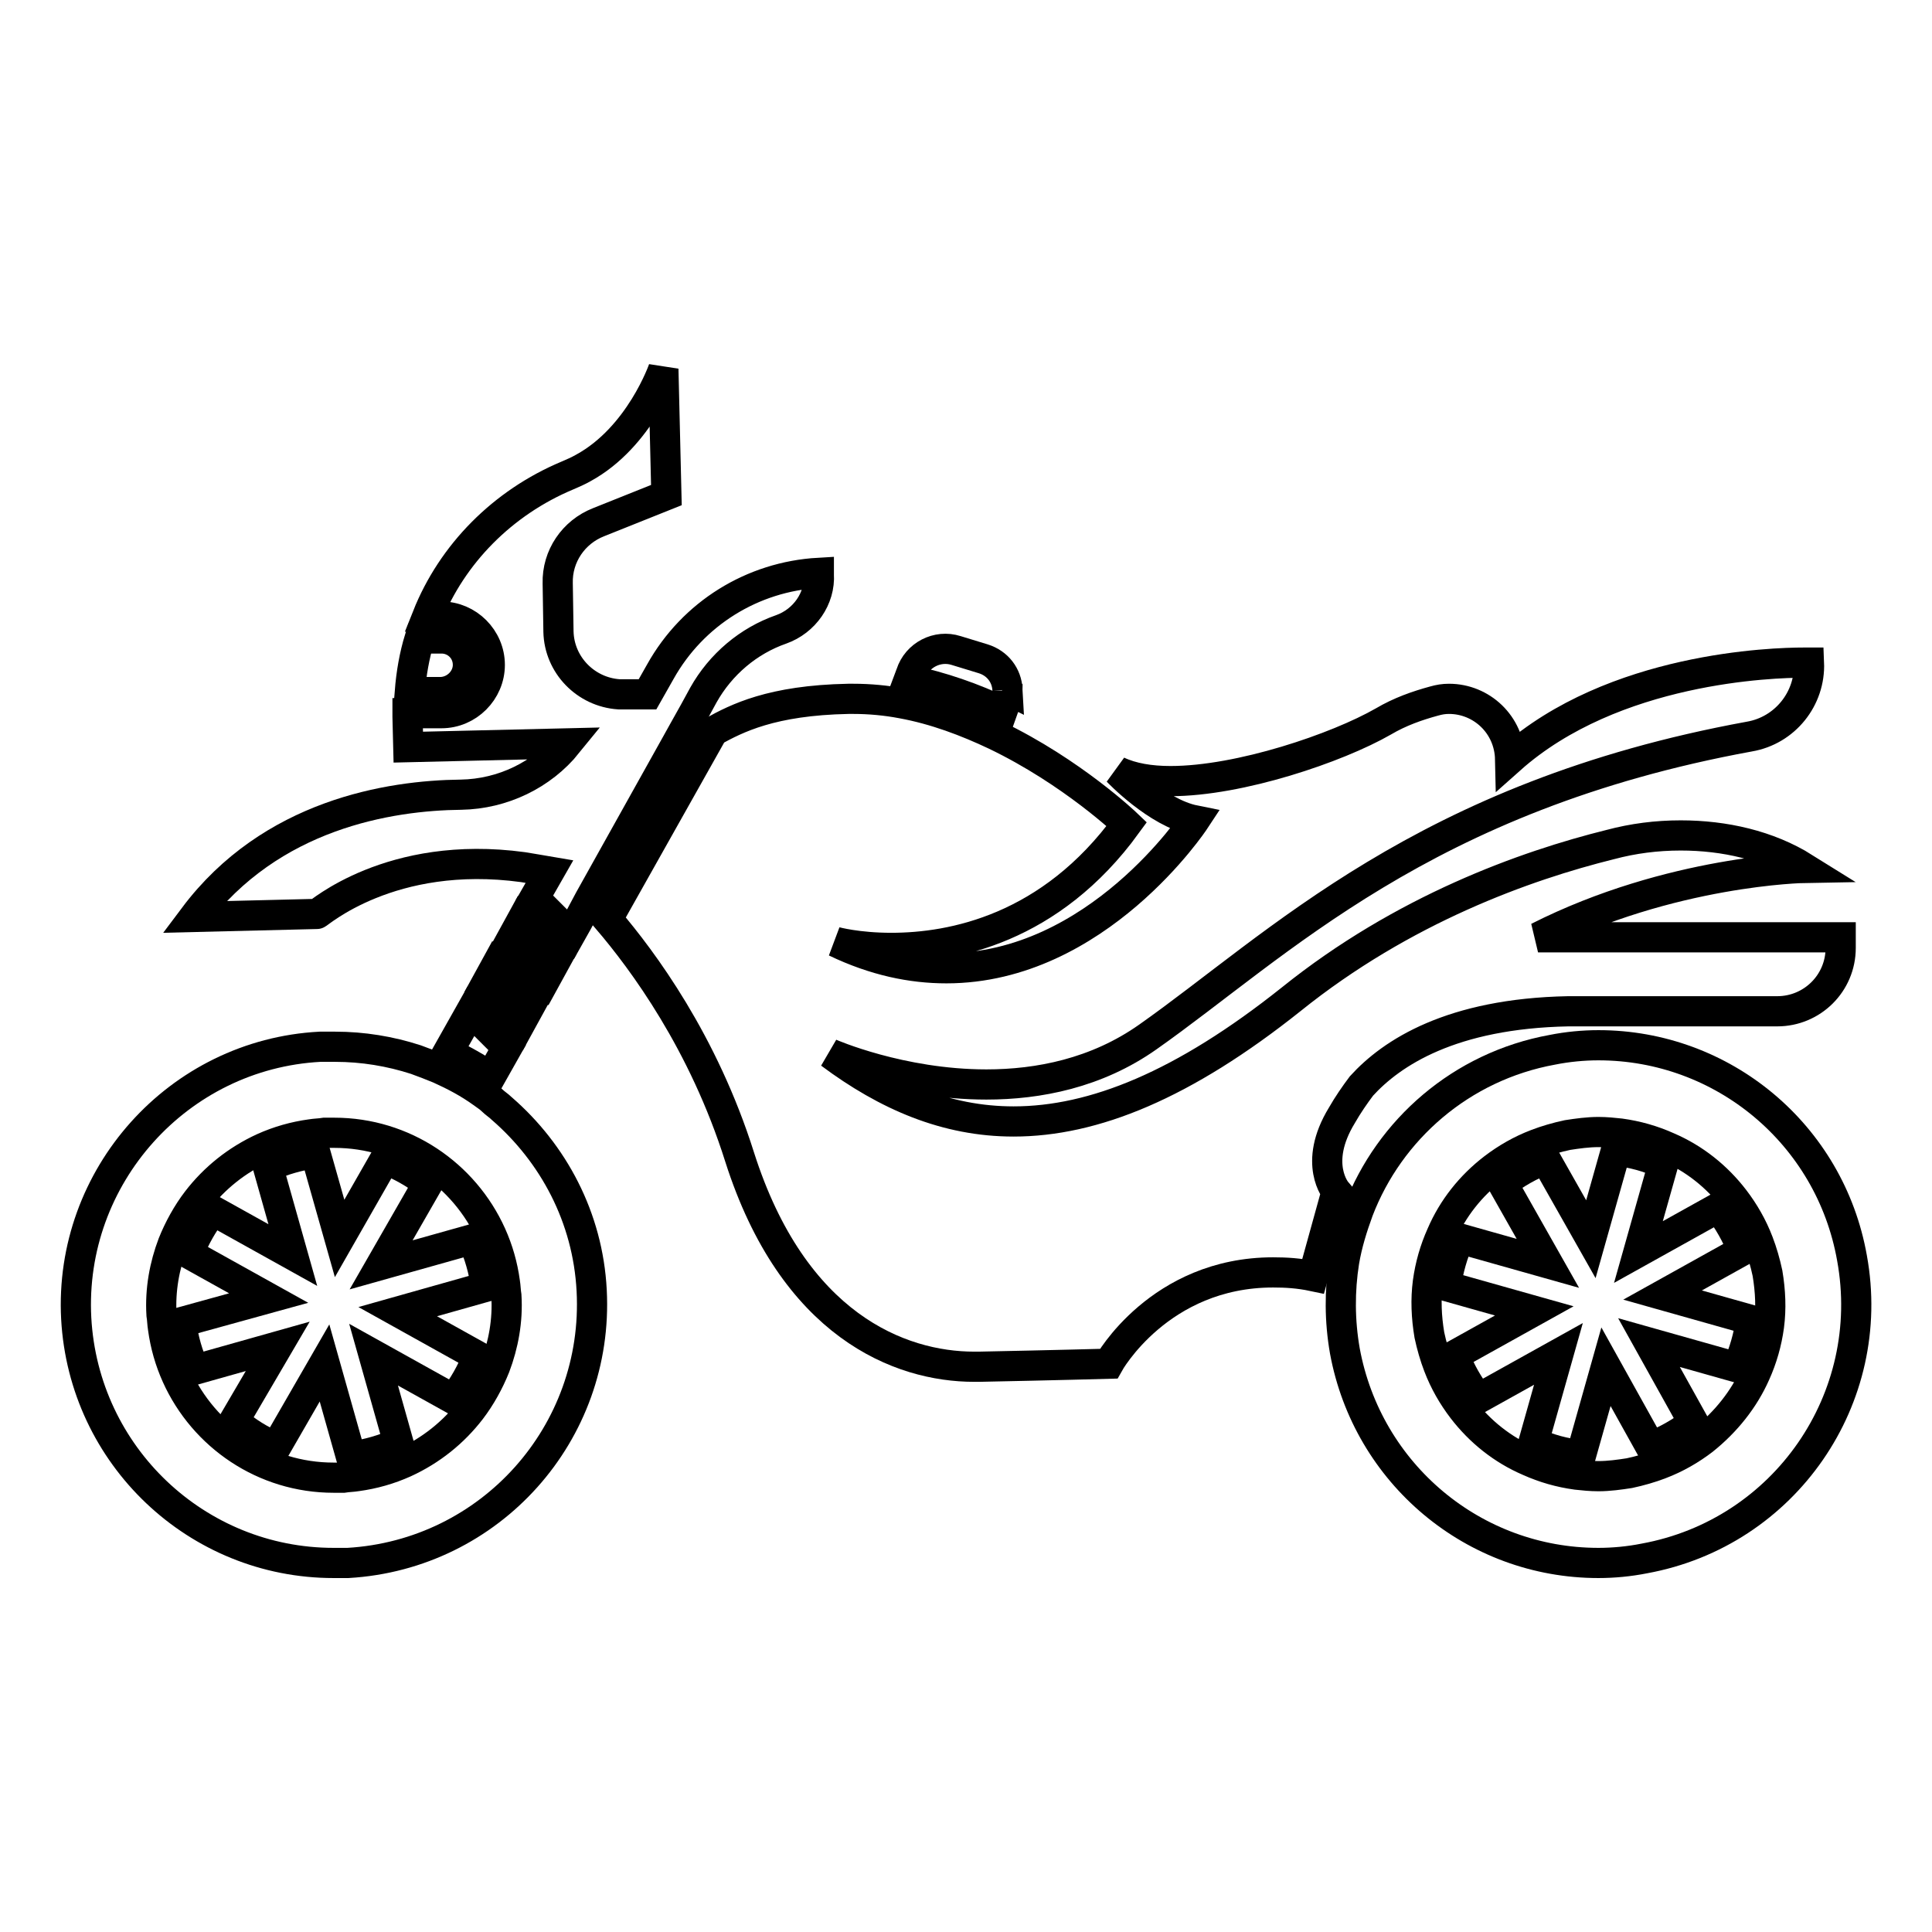
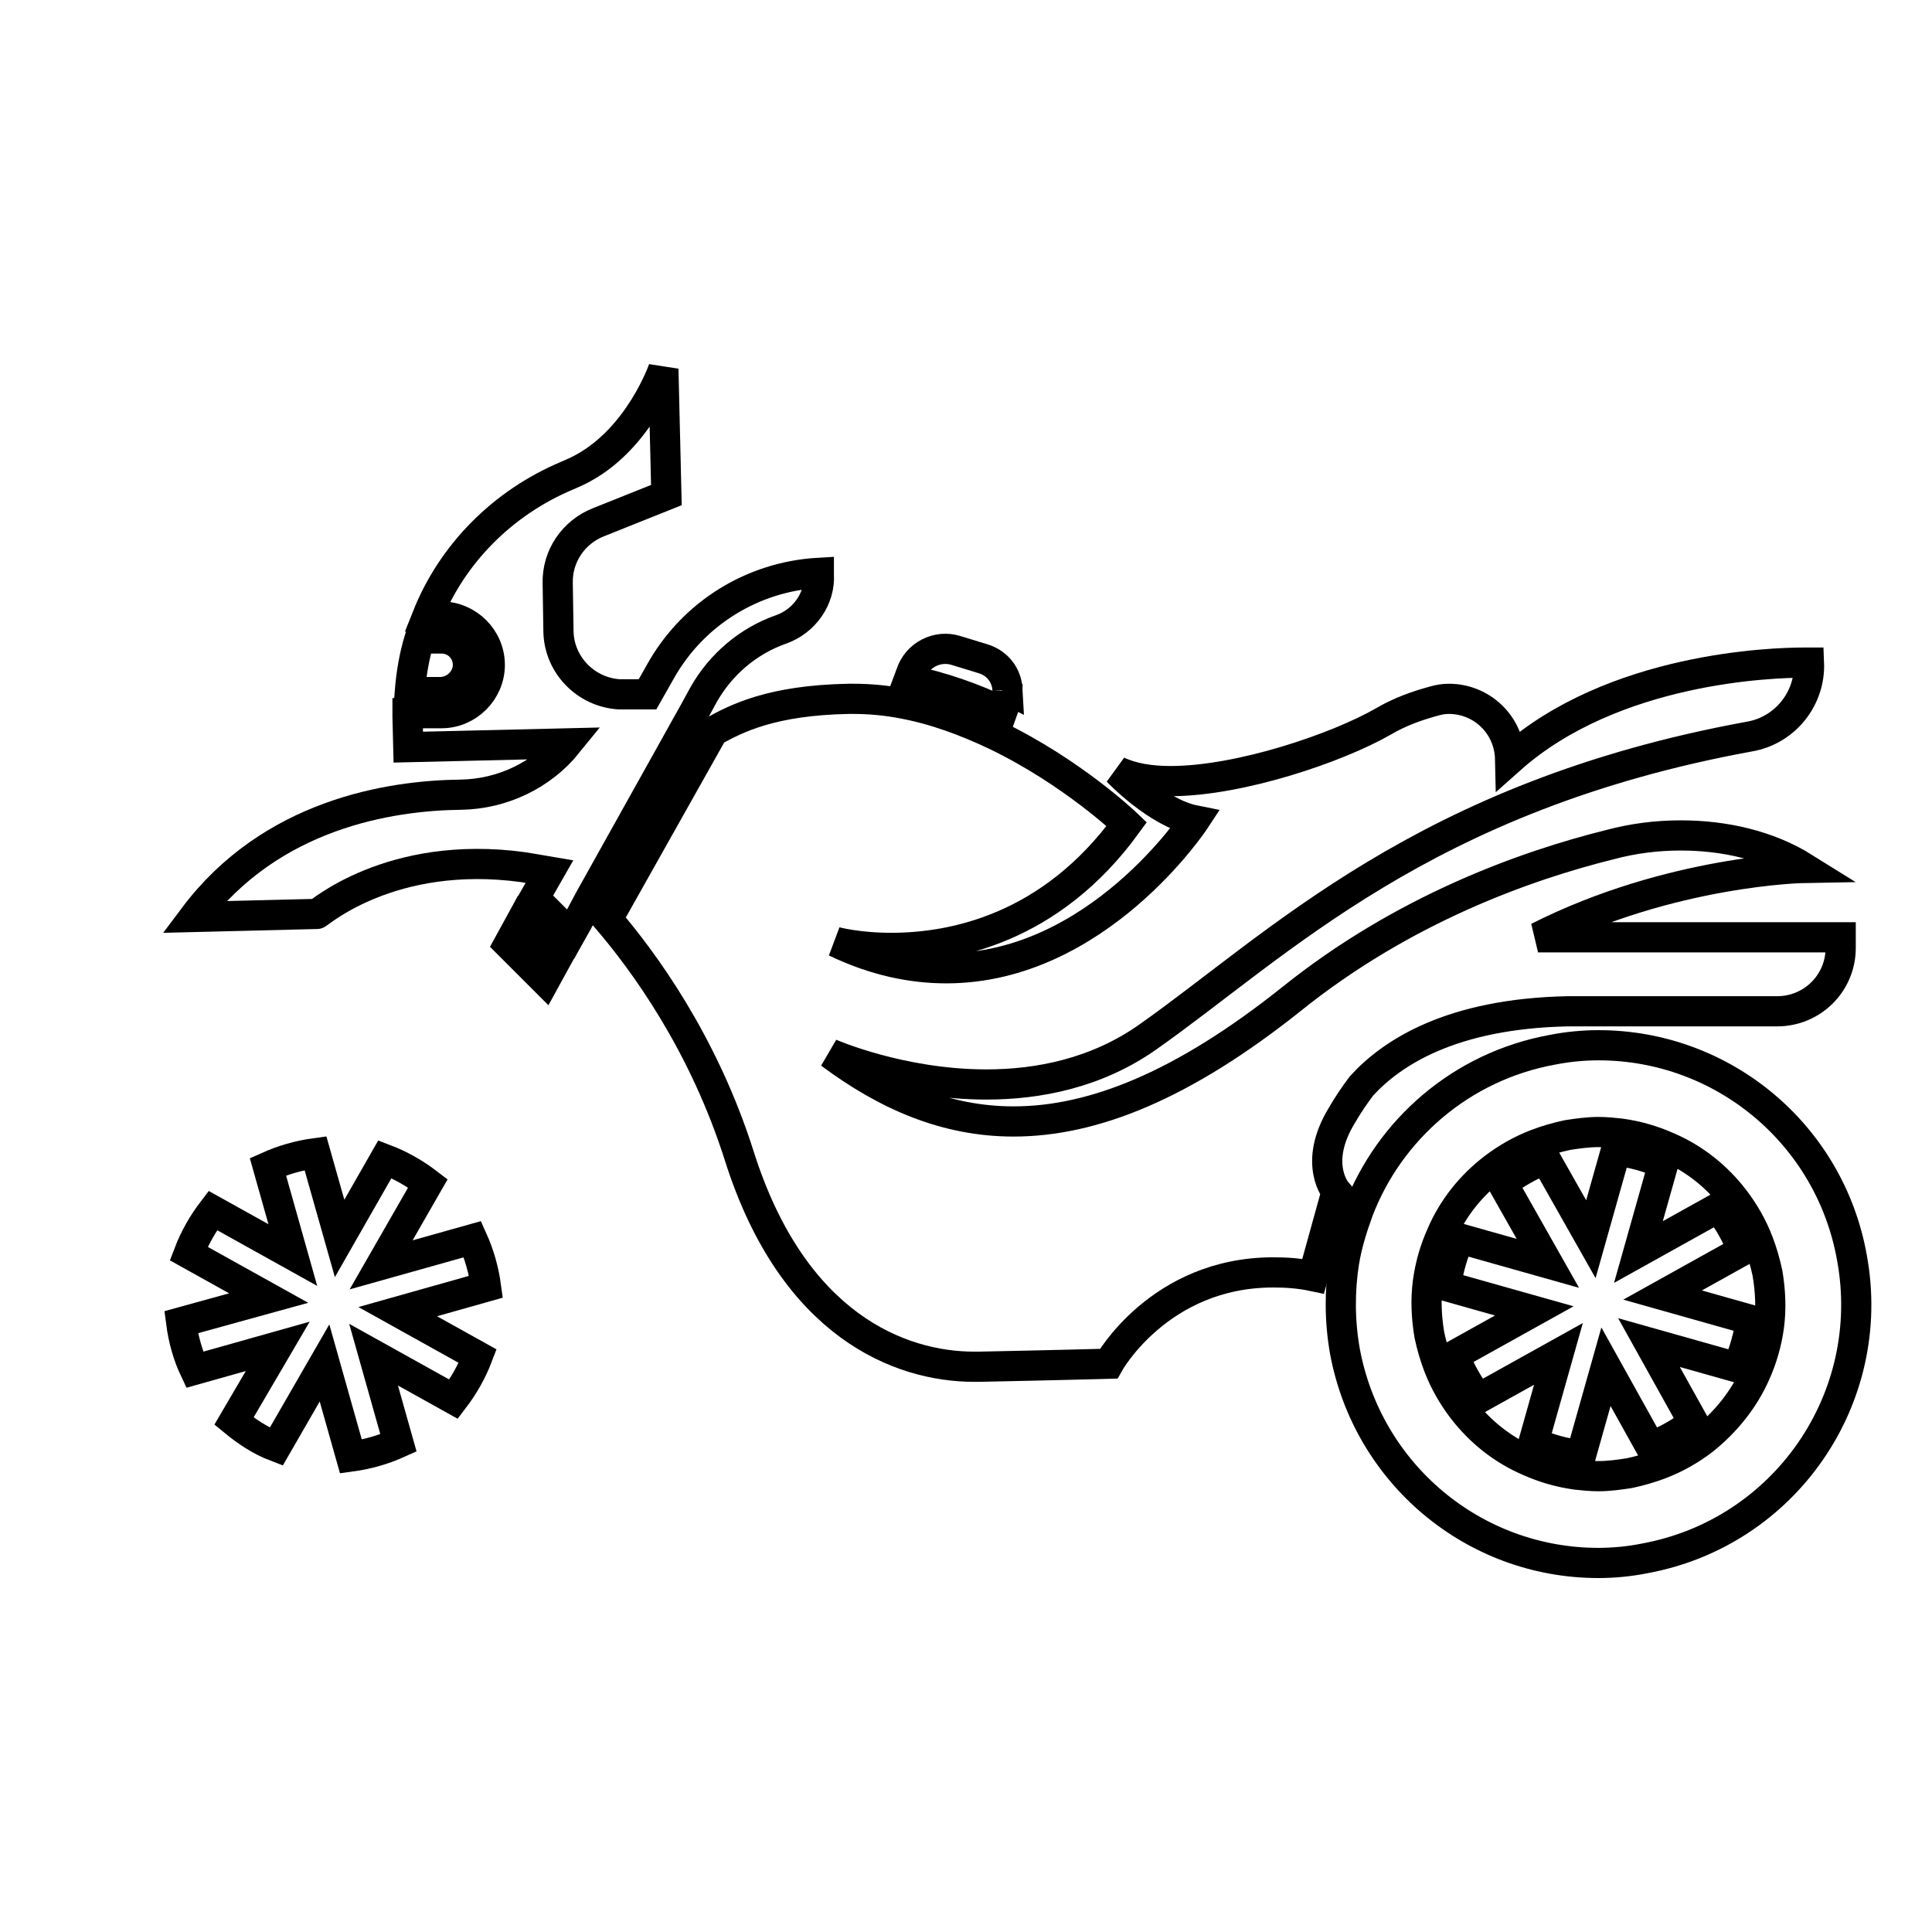
<svg xmlns="http://www.w3.org/2000/svg" version="1.1" x="0px" y="0px" viewBox="0 0 256 256" enable-background="new 0 0 256 256" xml:space="preserve">
  <g>
    <g>
      <path stroke-width="4" fill-opacity="0" stroke="#000000" d="M230.9,165.7c-0.8-2.1-1.9-4-3.2-5.7l-10.6,5.9l3.3-11.7c-2-0.9-4.1-1.5-6.3-1.7l-3.3,11.7l-6-10.6c-2.1,0.8-4,1.9-5.7,3.2l6,10.6l-11.7-3.3c-0.9,2-1.5,4.1-1.8,6.3l11.7,3.3l-10.6,5.9c0.8,2.1,1.9,4,3.2,5.7l10.6-5.9l-3.3,11.7c2,0.9,4.1,1.5,6.3,1.7l3.3-11.7l5.9,10.6c2.1-0.8,4-1.9,5.7-3.2l-5.9-10.6l11.7,3.3c0.9-2,1.5-4.1,1.8-6.3l-11.7-3.3L230.9,165.7z" />
      <path stroke-width="4" fill-opacity="0" stroke="#000000" d="M25.8,181.5l11-3.1l-5.8,9.9c1.7,1.4,3.5,2.6,5.6,3.4l6.4-11.1l3.5,12.4c2.2-0.3,4.3-0.9,6.3-1.8l-3.3-11.7l10.6,5.9c1.3-1.7,2.4-3.6,3.2-5.7l-10.6-5.9l11.7-3.3c-0.3-2.2-0.9-4.3-1.8-6.3l-12.1,3.4l6.2-10.8c-1.7-1.3-3.6-2.4-5.7-3.2L45,164.1l-3.2-11.3c-2.2,0.3-4.3,0.9-6.3,1.8l3.3,11.7l-10.6-5.9c-1.3,1.7-2.4,3.6-3.2,5.7l10.6,5.9L24,175.2C24.3,177.5,24.9,179.6,25.8,181.5z" />
      <path stroke-width="4" fill-opacity="0" stroke="#000000" d="M133.3,92.9c0.1-0.5,0.2-1,0.2-1.4l-0.2-0.2l0.2,0.1c-0.1-1.9-1.3-3.5-3.2-4.1l-3.6-1.1c-2.5-0.8-5.2,0.6-6,3.1l-0.3,0.8c4.4,0.9,8.6,2.4,12.4,4.2L133.3,92.9z" />
      <path stroke-width="4" fill-opacity="0" stroke="#000000" d="M80.5,121.8c4.7,5.5,12.7,16.3,17.5,31.5c7.1,22.3,21.2,27.8,31.1,27.8c0.2,0,0.4,0,0.6,0c10-0.2,17.2-0.4,17.2-0.4s6.7-12.1,21.8-12.1c1.7,0,3.4,0.1,5.3,0.5l3.1-11.2c0,0-3.2-3.7,0.7-10.1c0.8-1.4,1.7-2.7,2.6-3.9c4-4.4,11.9-9.6,27.4-9.9l27.7,0l0,0c4.6,0,8.4-3.7,8.4-8.4v-1.4l-40.1,0c17.6-8.9,35.3-9.2,35.3-9.2c-4.8-3-10.6-4.3-16.4-4.3c-3.2,0-6.3,0.4-9.3,1.2c-11.3,2.8-27.5,8.6-42.3,20.5c-14.3,11.4-26.2,16.2-36.8,16.2c-8.9,0-16.8-3.4-24.3-9c0,0,9.3,4.1,20.7,4.1c6.9,0,14.6-1.5,21.4-6.3c17.2-12.1,36.5-31.9,79.7-39.8c4.7-0.8,8.1-5,7.9-9.8l0,0c0,0-0.2,0-0.7,0c-4,0-25.2,0.6-38.9,12.8c-0.1-4.6-3.8-8-8.1-8c-0.7,0-1.3,0.1-2,0.3c-2.2,0.6-4.5,1.4-6.7,2.7c-6.1,3.5-19,7.9-28.2,7.9c-2.7,0-5.1-0.4-7-1.3c0,0,5.2,5.5,10.2,6.5c0,0-12.9,19.6-32.9,19.6c-4.6,0-9.5-1-14.7-3.5c0,0,2.9,0.8,7.4,0.8c8.1,0,21.1-2.5,31.2-16.4c0,0-7.2-6.9-17.4-11.8c-3.8-1.8-8-3.4-12.4-4.2c-2.1-0.4-4.3-0.6-6.4-0.6c-0.2,0-0.5,0-0.7,0c-10.2,0.2-14.8,2.6-17.9,4.3L80.5,121.8z" />
      <path stroke-width="4" fill-opacity="0" stroke="#000000" d="M211.8,138.5c-2,0-4.1,0.2-6.1,0.6c-12.1,2.2-21.6,10.6-25.7,21.3c-0.8,2.2-1.5,4.4-1.9,6.8c-0.6,3.8-0.6,7.8,0.1,11.8c3,16.3,17.1,28.1,33.6,28.1l0,0c2,0,4.1-0.2,6.1-0.6c18.6-3.4,30.9-21.2,27.5-39.8C242.5,150.3,228.3,138.5,211.8,138.5z M225.7,190.8c-1.7,1.3-3.6,2.4-5.7,3.2c-1.3,0.5-2.7,0.9-4.1,1.2c-1.3,0.2-2.7,0.4-4.1,0.4l0,0c-1,0-2-0.1-2.9-0.2c-2.2-0.3-4.3-0.9-6.3-1.8c-3.5-1.5-6.5-3.9-8.8-6.9c-1.3-1.7-2.4-3.6-3.2-5.7c-0.5-1.3-0.9-2.7-1.2-4.1c-0.4-2.4-0.5-4.7-0.2-7c0.3-2.2,0.9-4.3,1.8-6.3c1.5-3.5,3.9-6.5,6.9-8.8c1.7-1.3,3.6-2.4,5.7-3.2c1.3-0.5,2.7-0.9,4.1-1.2c1.3-0.2,2.7-0.4,4.1-0.4c1,0,2,0.1,2.9,0.2c2.2,0.3,4.3,0.9,6.3,1.8c3.5,1.5,6.5,3.9,8.8,6.9c1.3,1.7,2.4,3.6,3.2,5.7c0.5,1.3,0.9,2.7,1.2,4.1c0.4,2.4,0.5,4.7,0.2,7c-0.3,2.2-0.9,4.3-1.8,6.3C231.1,185.4,228.7,188.4,225.7,190.8z" />
      <path stroke-width="4" fill-opacity="0" stroke="#000000" d="M211.8,194.3v1.3V194.3L211.8,194.3z" />
      <path stroke-width="4" fill-opacity="0" stroke="#000000" d="M73.9,126.8l-4.8-4.8l-1.7,3.1l4.8,4.8L73.9,126.8z" />
-       <path stroke-width="4" fill-opacity="0" stroke="#000000" d="M59.3,139.5c2,0.9,3.9,2,5.7,3.2l2.2-3.9l-4.8-4.8L59.3,139.5z" />
-       <path stroke-width="4" fill-opacity="0" stroke="#000000" d="M70.5,132.8l-4.8-4.8l-1.7,3.1l4.8,4.8L70.5,132.8z" />
      <path stroke-width="4" fill-opacity="0" stroke="#000000" d="M69.3,114.9c0.6,0.1,1.2,0.2,1.8,0.3c0.6,0.1,1.1,0.2,1.7,0.3l-2,3.5l4.8,4.8l0.9-1.6l0.8-1.5l0.8-1.5l11.5-20.6l1-1.8l1.4-2.5l1.2-2.2c2.3-4.1,6-7.2,10.3-8.7c3.1-1.1,5.2-4.1,5-7.3l0-0.2c-8.8,0.5-16.7,5.4-21,13.1l-1.7,3l-1.9,0l-1.2,0c-0.2,0-0.5,0-0.7,0c-4.4-0.3-7.9-3.9-8-8.3l-0.1-6.4c-0.1-3.6,2.1-6.8,5.4-8.1l9-3.6l-0.4-16.7c0,0-3.1,9-10.6,13.1c-0.7,0.4-1.4,0.7-2.1,1c-8.6,3.6-15.3,10.4-18.6,18.7h1.9c3.5,0,6.4,2.9,6.4,6.4s-2.9,6.4-6.4,6.4H54c0,0.1,0,0.3,0,0.5l0.1,4l21.1-0.5c-3.4,4.2-8.6,6.7-14.1,6.8c-9.5,0.1-25.2,2.6-35.4,16.2l16.3-0.4C42.1,121.2,51.7,112.5,69.3,114.9z" />
      <path stroke-width="4" fill-opacity="0" stroke="#000000" d="M62,88.1c0-2-1.6-3.5-3.5-3.5h-2.9c-0.7,2.3-1.1,4.6-1.3,7.1h4.2C60.4,91.6,62,90,62,88.1z" />
-       <path stroke-width="4" fill-opacity="0" stroke="#000000" d="M44.3,137.5L44.3,137.5v1.3V137.5z" />
-       <path stroke-width="4" fill-opacity="0" stroke="#000000" d="M44.2,207.1L44.2,207.1c0.6,0,1.3,0,1.9,0C65,206,79.4,189.9,78.4,171c-0.5-9.7-5.1-18.2-11.9-24.1c-0.4-0.4-0.9-0.7-1.3-1.1s-0.9-0.7-1.3-1c-1.8-1.3-3.7-2.3-5.7-3.2c-0.5-0.2-1-0.4-1.5-0.6c-0.5-0.2-1.1-0.4-1.6-0.6c-3.4-1.1-7-1.7-10.7-1.7c-0.7,0-1.3,0-2,0c-18.8,1-33.3,17.2-32.3,36C11.1,192.9,26.1,207.1,44.2,207.1z M34.9,152.1c2-0.9,4.1-1.5,6.3-1.8c0.6-0.1,1.2-0.1,1.8-0.2c0.4,0,0.9,0,1.3,0c9.2,0,17.2,5.5,20.8,13.5c0.9,2,1.5,4.1,1.8,6.3c0.1,0.6,0.1,1.2,0.2,1.8c0.2,3.3-0.4,6.5-1.5,9.4c-0.8,2-1.9,4-3.2,5.7c-2.3,3-5.3,5.4-8.8,7c-2,0.9-4.1,1.5-6.3,1.8c-0.6,0.1-1.2,0.1-1.8,0.2c-0.4,0-0.9,0-1.3,0l0,0c-9.2,0-17.2-5.5-20.8-13.5c-0.9-2-1.5-4.1-1.8-6.3c-0.1-0.6-0.1-1.2-0.2-1.8c-0.2-3.3,0.4-6.5,1.5-9.4c0.8-2,1.9-4,3.2-5.7C28.4,156.1,31.4,153.7,34.9,152.1z" />
    </g>
  </g>
</svg>